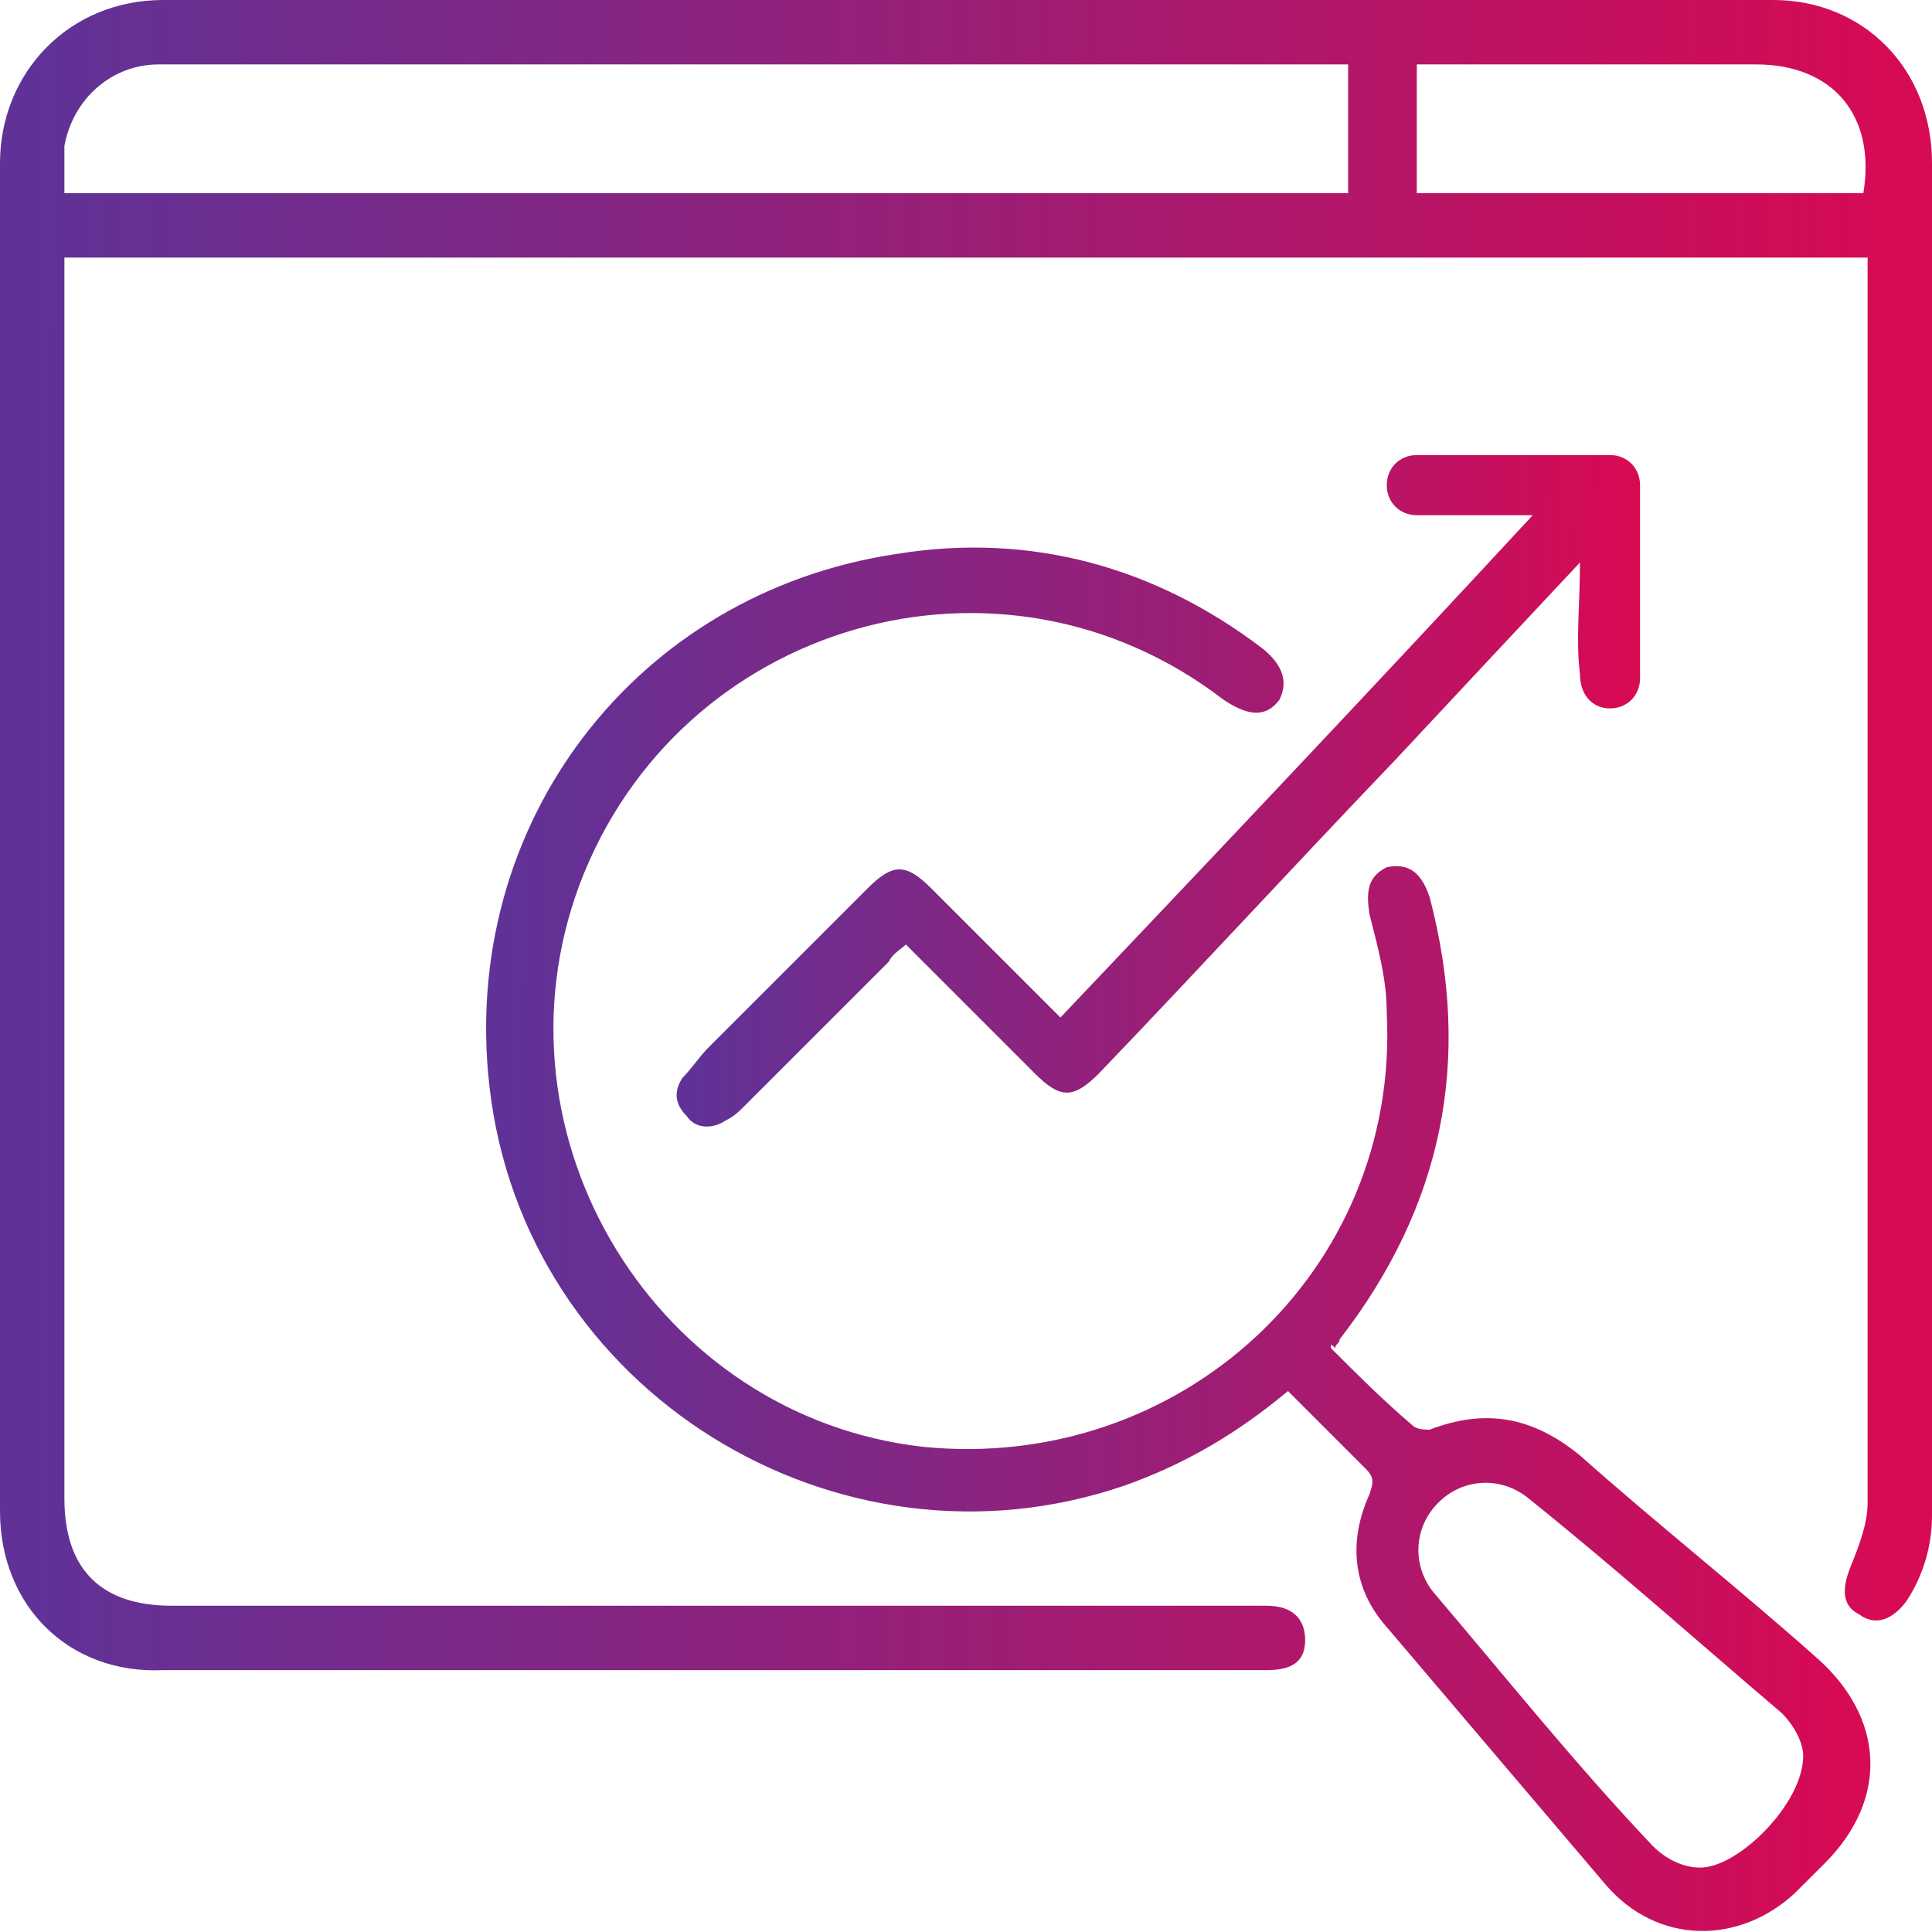
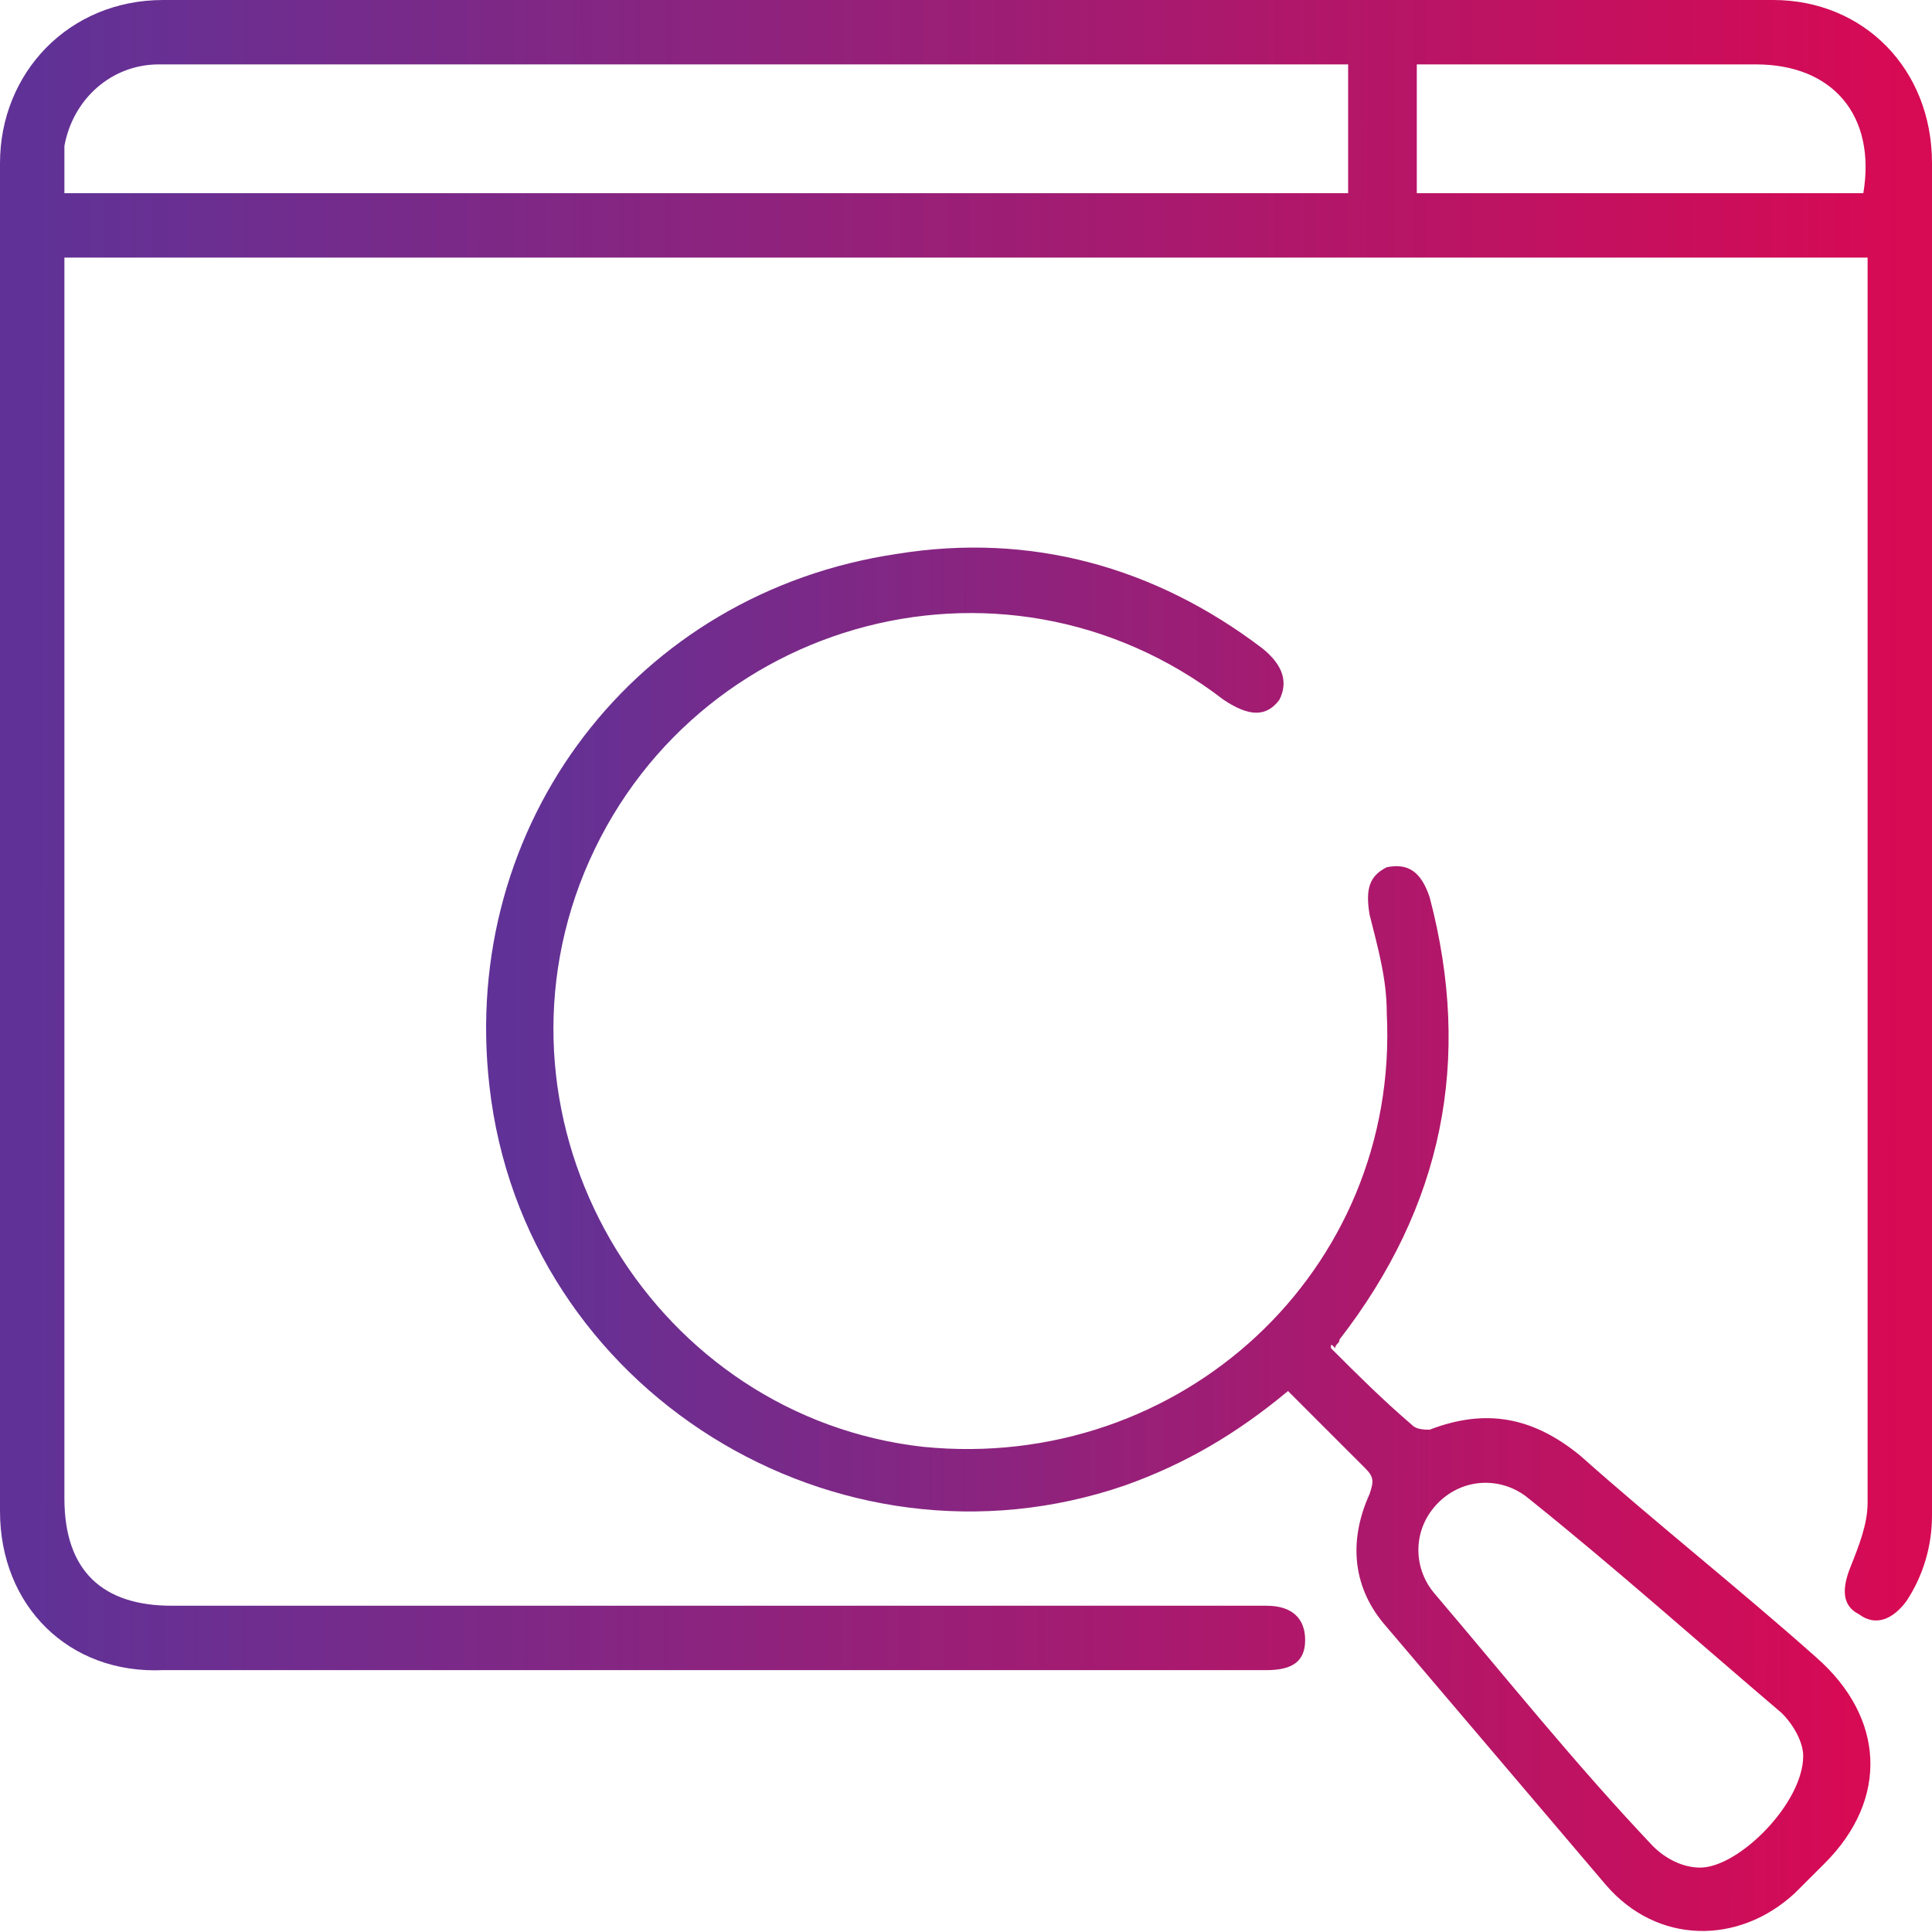
<svg xmlns="http://www.w3.org/2000/svg" width="24" height="24" viewBox="0 0 24 24" fill="none">
  <g clip-path="url(#clip0_280_284)">
    <path d="M23.2 3.2C15.733 3.2 8.267 3.2 0.8 3.2C0.8 3.307 0.8 3.413 0.8 3.467C0.8 8.533 0.8 13.547 0.8 18.613C0.8 19.52 1.28 19.947 2.133 19.947C6.613 19.947 11.093 19.947 15.573 19.947C15.627 19.947 15.68 19.947 15.733 19.947C16.053 19.947 16.213 20.107 16.213 20.373C16.213 20.64 16.053 20.747 15.733 20.747C11.147 20.747 6.56 20.747 2.027 20.747C0.853 20.8 0 19.947 0 18.773C0 13.173 0 7.627 0 2.027C0 0.907 0.853 0 2.027 0C8.693 0 15.36 0 22.027 0C23.147 0 24 0.853 24 2.027C24 7.627 24 13.227 24 18.827C24 19.2 23.893 19.573 23.68 19.893C23.52 20.107 23.307 20.213 23.093 20.053C22.88 19.947 22.88 19.733 22.987 19.467C23.093 19.2 23.2 18.933 23.2 18.667C23.2 13.6 23.2 8.533 23.2 3.467C23.2 3.36 23.2 3.307 23.2 3.2ZM0.8 2.4C6.133 2.4 11.467 2.4 16.747 2.4C16.747 1.867 16.747 1.333 16.747 0.8C16.64 0.8 16.533 0.8 16.427 0.8C12.213 0.8 7.947 0.8 3.733 0.8C3.147 0.8 2.56 0.8 1.973 0.8C1.387 0.8 0.907 1.227 0.8 1.813C0.8 1.973 0.8 2.187 0.8 2.4ZM17.6 2.4C19.467 2.4 21.333 2.4 23.147 2.4C23.307 1.44 22.773 0.8 21.813 0.8C20.48 0.8 19.147 0.8 17.867 0.8C17.76 0.8 17.707 0.8 17.6 0.8C17.6 1.333 17.6 1.867 17.6 2.4Z" fill="url(#paint0_linear_280_284)" />
    <path d="M16.533 16.747C16.853 17.067 17.173 17.387 17.547 17.707C17.6 17.76 17.707 17.76 17.76 17.76C18.453 17.493 19.04 17.6 19.627 18.08C20.587 18.933 21.6 19.733 22.56 20.587C23.413 21.333 23.467 22.347 22.667 23.147C22.56 23.253 22.4 23.413 22.293 23.52C21.6 24.16 20.587 24.16 19.947 23.413C19.04 22.347 18.133 21.28 17.227 20.213C16.8 19.733 16.747 19.147 17.013 18.56C17.067 18.4 17.067 18.347 16.96 18.24C16.64 17.92 16.32 17.6 16 17.28C15.36 17.813 14.72 18.187 13.973 18.453C10.4 19.68 6.507 17.28 6.08 13.493C5.707 10.24 7.893 7.36 11.147 6.88C12.8 6.613 14.347 7.04 15.68 8.053C15.947 8.267 16 8.48 15.893 8.693C15.733 8.907 15.52 8.907 15.2 8.693C12.427 6.56 8.427 7.733 7.2 10.987C6.027 14.133 8.16 17.6 11.467 17.973C14.667 18.293 17.387 15.787 17.227 12.587C17.227 12.16 17.12 11.787 17.013 11.36C16.96 11.04 17.013 10.88 17.227 10.773C17.493 10.72 17.653 10.827 17.76 11.147C18.293 13.173 17.92 14.987 16.64 16.64C16.64 16.693 16.587 16.693 16.587 16.747C16.533 16.693 16.533 16.693 16.533 16.747ZM22.4 21.813C22.4 21.653 22.293 21.44 22.133 21.28C21.067 20.373 20.053 19.467 18.987 18.613C18.667 18.347 18.187 18.347 17.867 18.667C17.547 18.987 17.547 19.467 17.813 19.787C18.72 20.853 19.573 21.92 20.533 22.933C20.693 23.093 20.907 23.2 21.12 23.2C21.6 23.2 22.4 22.4 22.4 21.813Z" fill="url(#paint1_linear_280_284)" />
-     <path d="M19.627 6.987C18.827 7.84 18.08 8.64 17.333 9.44C16.107 10.72 14.88 12.053 13.653 13.333C13.333 13.653 13.173 13.653 12.853 13.333C12.32 12.8 11.787 12.267 11.253 11.733C11.2 11.787 11.093 11.84 11.04 11.947C10.453 12.533 9.813 13.173 9.227 13.76C9.173 13.813 9.12 13.867 9.013 13.92C8.853 14.027 8.64 14.027 8.533 13.867C8.373 13.707 8.373 13.547 8.48 13.387C8.587 13.28 8.693 13.12 8.8 13.013C9.44 12.373 10.133 11.68 10.773 11.04C11.093 10.72 11.253 10.72 11.573 11.04C12.107 11.573 12.64 12.107 13.173 12.64C15.147 10.56 17.067 8.533 19.04 6.4C18.613 6.4 18.24 6.4 17.867 6.4C17.76 6.4 17.707 6.4 17.6 6.4C17.387 6.4 17.227 6.24 17.227 6.027C17.227 5.813 17.387 5.653 17.6 5.653C18.4 5.653 19.2 5.653 20 5.653C20.213 5.653 20.373 5.813 20.373 6.027C20.373 6.827 20.373 7.627 20.373 8.427C20.373 8.64 20.213 8.8 20 8.8C19.787 8.8 19.627 8.64 19.627 8.373C19.573 7.947 19.627 7.52 19.627 6.987Z" fill="url(#paint2_linear_280_284)" />
  </g>
  <defs>
    <linearGradient id="paint0_linear_280_284" x1="0.416" y1="13.617" x2="24.002" y2="13.65" gradientUnits="userSpaceOnUse">
      <stop stop-color="#603297" />
      <stop offset="0.985" stop-color="#D70A54" />
    </linearGradient>
    <linearGradient id="paint1_linear_280_284" x1="6.336" y1="18.08" x2="23.236" y2="18.101" gradientUnits="userSpaceOnUse">
      <stop stop-color="#603297" />
      <stop offset="0.985" stop-color="#D70A54" />
    </linearGradient>
    <linearGradient id="paint2_linear_280_284" x1="8.613" y1="11.127" x2="20.374" y2="11.148" gradientUnits="userSpaceOnUse">
      <stop stop-color="#603297" />
      <stop offset="0.985" stop-color="#D70A54" />
    </linearGradient>
    <clipPath id="clip0_280_284">
      <rect width="24" height="24" fill="white" />
    </clipPath>
  </defs>
</svg>